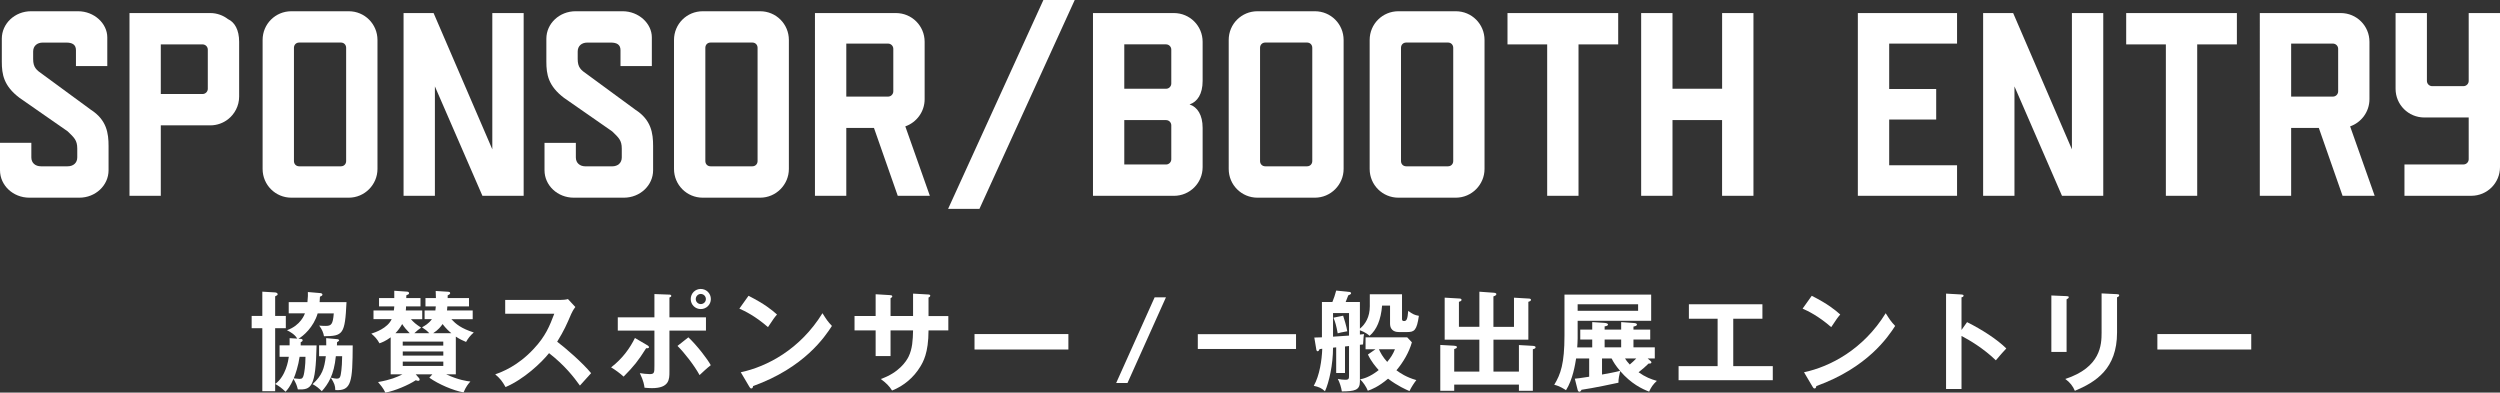
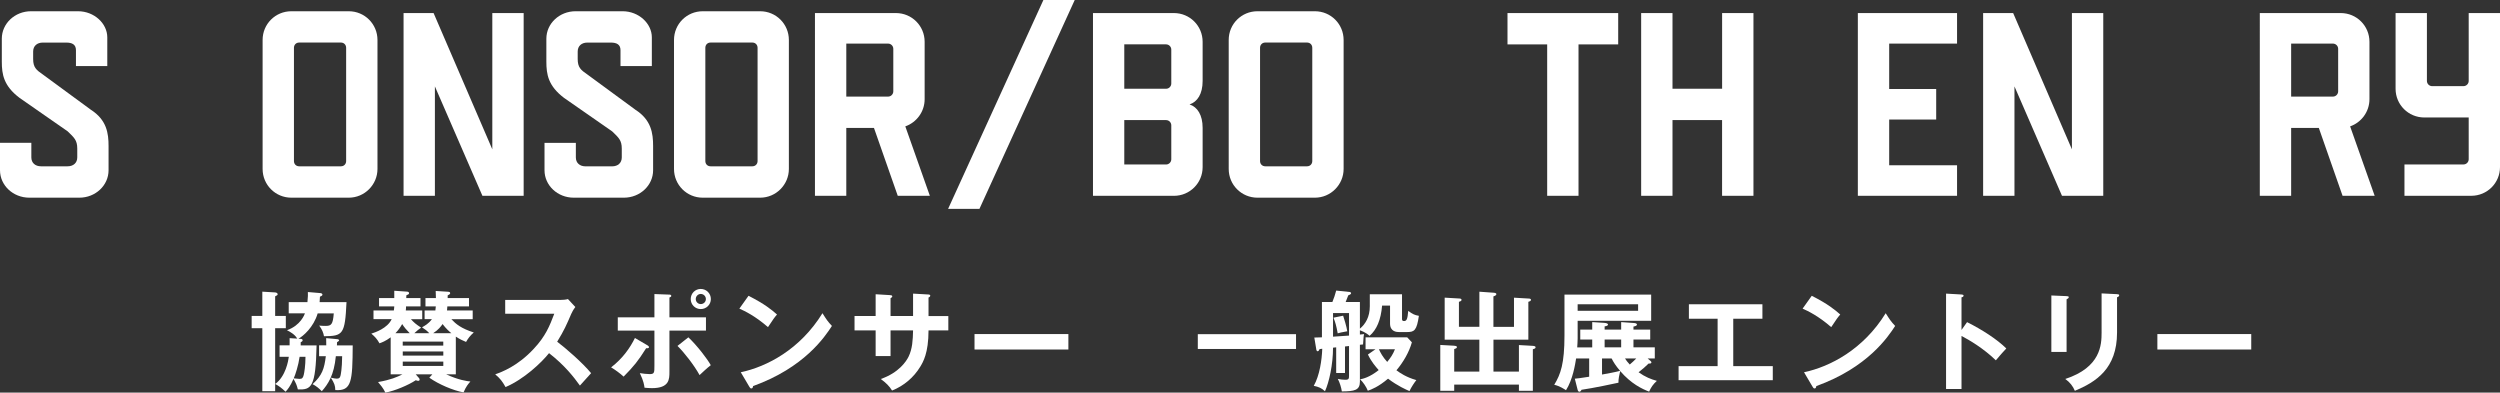
<svg xmlns="http://www.w3.org/2000/svg" version="1.1" id="レイヤー_1" x="0px" y="0px" viewBox="0 0 689.24 108.23" style="enable-background:new 0 0 689.24 108.23;" xml:space="preserve">
  <rect x="0" y="0" width="689.24" height="108.23" fill="#333333" stroke="none" />
  <style type="text/css">
	.st0{fill:#FFFFFF;}
</style>
  <g>
    <g>
      <g>
        <path class="st0" d="M78.8,87.1v3.39h-2.94v17.36h-3.54V90.48h-2.94V87.1h2.94v-6.69l3.54,0.21c0.42,0.03,0.69,0.27,0.69,0.48     c0,0.27-0.21,0.36-0.69,0.6v5.4H78.8z M95.53,83.32c-0.42,8.88-0.96,9.32-6.21,9.38c-0.12-0.84-0.54-1.92-1.32-2.94     c0.51,0.06,1.2,0.09,1.77,0.09c1.56,0,2.01-0.39,2.25-3.45h-4.44c-1.11,3.81-3.99,6.27-5.31,6.99l0.63,0.03     c0.21,0,0.54,0.09,0.54,0.39s-0.3,0.42-0.54,0.54v0.87h4.38c-0.24,11.66-1.47,12.26-5.16,12.14c-0.36-1.35-0.45-1.53-1.2-2.91     c-0.9,2.07-1.62,2.94-2.19,3.54c-1.11-1.05-1.83-1.56-2.85-2.13c2.91-2.13,3.6-6.42,3.75-7.5h-2.55v-3.15h2.76     c0.03-0.69,0-1.23,0-1.98l2.1,0.12c-0.63-1.14-1.98-1.89-2.82-2.31c3.78-1.32,4.86-4.38,4.95-4.65h-4.47v-3.09h5.16     c0.15-1.47,0.15-2.1,0.12-2.79l3.51,0.3c0.27,0.03,0.51,0.21,0.51,0.42c0,0.27-0.33,0.42-0.69,0.57c-0.03,0.9-0.06,1.14-0.09,1.5     H95.53z M82.6,98.37c-0.33,2.37-1.17,4.95-1.62,5.94c0.36,0.06,1.32,0.15,1.59,0.15c0.75,0,0.96-0.27,1.17-1.11     c0.15-0.6,0.48-2.49,0.48-4.98H82.6z M93.04,93.51c0.27,0.03,0.45,0.18,0.45,0.33s-0.33,0.36-0.57,0.51     c0,0.12-0.03,0.75-0.03,0.87h4.35c-0.06,9.95-0.27,12.62-4.8,12.32c-0.03-1.26-0.24-1.83-1.23-3.42     c0.87,0.21,1.38,0.27,1.65,0.27c0.69,0,0.87-0.27,1.02-0.84c0.06-0.24,0.42-1.83,0.45-5.34h-1.74c-0.51,5.25-2.13,7.68-3.87,9.65     c-0.81-0.84-1.56-1.44-2.55-1.95c2.64-2.4,3.24-4.26,3.66-7.71h-1.86v-3h1.98c0-0.93,0-1.26-0.03-1.98L93.04,93.51z" />
        <path class="st0" d="M118.35,91.86c-0.72-0.75-1.05-0.99-2.01-1.62c0.75-0.42,1.86-1.02,2.73-2.25h-2.01v-2.4h2.97     c0.06-0.33,0.09-0.69,0.12-1.11h-2.85v-2.31h2.88c0-0.54-0.03-0.93-0.06-1.95l3.36,0.21c0.3,0.03,0.63,0.06,0.63,0.39     c0,0.24-0.21,0.39-0.69,0.63v0.72h5.88v2.31h-5.97c-0.03,0.51-0.06,0.81-0.09,1.11h7.08V88h-5.88c1.26,1.35,2.7,2.55,6.18,3.66     c-0.96,0.84-1.53,1.56-2.13,2.61c-0.9-0.36-1.77-0.78-2.82-1.47v10.4H123c3.45,1.59,5.79,1.89,6.69,1.98     c-0.63,0.69-1.23,1.44-1.89,3c-2.85-0.51-6.9-2.25-9.44-4.05l0.84-0.93h-4.59l0.87,0.99c0.15,0.15,0.21,0.3,0.21,0.48     c0,0.24-0.24,0.33-0.39,0.33c-0.24,0-0.45-0.09-0.66-0.18c-2.07,1.38-5.88,2.97-8.4,3.42c-0.51-1.17-1.5-2.31-2.01-2.91     c3.54-0.63,5.19-1.35,6.72-2.13h-3.24V93c-1.44,1.05-2.34,1.38-3.09,1.65c-0.69-1.23-1.23-1.8-2.25-2.67     c0.99-0.3,4.47-1.47,5.61-3.99h-5.01v-2.4h5.61c0.09-0.54,0.09-0.78,0.12-1.11h-4.2v-2.31h4.2v-2.01l3.48,0.24     c0.21,0,0.6,0.09,0.6,0.42c0,0.27-0.18,0.36-0.75,0.6c-0.03,0.18-0.03,0.33-0.03,0.75h3.93v2.31h-3.99c0,0.36,0,0.6-0.06,1.11     h4.53V88h-3.12c0.81,0.9,1.32,1.35,2.82,2.34c-0.66,0.45-1.11,0.78-1.89,1.53H118.35z M112.95,91.86     c-0.93-0.96-1.5-1.62-2.07-2.52c-0.54,0.96-1.11,1.74-1.86,2.52H112.95z M111.03,95.28h11.18v-1.11h-11.18V95.28z M122.22,96.9     h-11.18v1.14h11.18V96.9z M122.22,99.69h-11.18v1.2h11.18V99.69z M124.44,91.86c-0.63-0.51-1.44-1.23-2.43-2.52     c-0.39,0.6-1.14,1.59-2.58,2.52H124.44z" />
        <path class="st0" d="M139.28,86.5v-3.81h15.23c0.48,0,1.59-0.06,2.07-0.24l2.04,2.19c-0.6,0.78-0.93,1.47-1.14,1.92     c-1.26,2.94-1.95,4.53-3.87,7.65c2.28,1.71,6.99,5.79,9.36,8.67c-1.05,1.14-2.73,3-3.09,3.42c-1.62-2.25-4.11-5.52-8.51-8.94     c-2.07,2.61-6.93,7.2-11.99,9.35c-0.93-1.62-1.44-2.31-2.85-3.51c1.8-0.63,6.18-2.25,10.61-7.02c3.24-3.45,4.38-6.27,5.67-9.68     H139.28z" />
        <path class="st0" d="M178.53,95.22c0.21,0.12,0.39,0.3,0.39,0.48c0,0.33-0.39,0.33-0.78,0.3c-2.28,3.6-3.3,4.86-6.21,7.83     c-0.96-0.87-2.19-1.8-3.45-2.55c3.24-2.49,5.25-5.43,6.57-8.1L178.53,95.22z M180.42,81.07l3.99,0.15c0.33,0,0.66,0.03,0.66,0.36     c0,0.24-0.24,0.33-0.51,0.45v5.46h10.07v3.66h-10.07v11.33c0,2.07,0,4.53-4.83,4.53c-0.54,0-1.44-0.06-2.04-0.12     c-0.09-0.66-0.21-1.77-1.29-4.02c0.78,0.12,1.92,0.27,2.73,0.27c1.29,0,1.29-0.45,1.29-2.34v-9.65h-10.1v-3.66h10.1V81.07z      M189.78,93c2.4,2.25,5.31,6.06,6.18,7.68c-1.02,0.78-2.46,2.13-3.09,2.73c-1.44-2.64-4.26-6.27-6.09-8.04L189.78,93z      M195.98,82.45c0,1.56-1.26,2.76-2.79,2.76c-1.5,0-2.76-1.2-2.76-2.76c0-1.59,1.26-2.79,2.76-2.79     C194.72,79.66,195.98,80.86,195.98,82.45z M191.82,82.45c0,0.78,0.63,1.38,1.38,1.38c0.78,0,1.41-0.6,1.41-1.38     c0-0.81-0.66-1.41-1.41-1.41C192.48,81.04,191.82,81.64,191.82,82.45z" />
        <path class="st0" d="M206.36,81.55c4.41,2.22,6.45,3.9,7.86,5.16c-0.63,0.72-1.08,1.32-2.49,3.48c-3.54-3.09-6.45-4.47-7.89-5.1     L206.36,81.55z M204.23,102.63c7.2-1.53,16.37-6.3,22.52-16.28c1.08,1.71,1.44,2.28,2.61,3.51c-1.95,3-7.59,11.48-21.74,16.58     c-0.06,0.3-0.09,0.66-0.51,0.66c-0.21,0-0.39-0.24-0.54-0.51L204.23,102.63z" />
        <path class="st0" d="M251.73,80.95l4.26,0.24c0.27,0.03,0.48,0.09,0.48,0.3c0,0.33-0.33,0.48-0.48,0.54v5.1h5.46v3.96h-5.46     c0,6.3-1.53,8.76-2.28,10.01c-1.8,2.97-4.53,5.28-7.77,6.57c-0.75-1.23-1.74-2.19-3.12-3.18c5.01-1.74,7.05-4.89,7.68-6.18     c1.05-2.16,1.17-4.59,1.23-7.23h-6.21v7.08h-4.11v-7.08h-5.82v-3.96h5.82v-6l3.96,0.24c0.27,0.03,0.63,0.03,0.63,0.36     c0,0.21-0.21,0.33-0.48,0.48v4.92h6.21V80.95z" />
        <path class="st0" d="M294.55,92.1v4.26h-25.88V92.1H294.55z" />
-         <path class="st0" d="M321.45,81.97l-10.61,23.63h-3.12l10.61-23.63H321.45z" />
        <path class="st0" d="M357.31,92.13v4.08h-27.08v-4.08H357.31z" />
        <path class="st0" d="M377.65,81.13h8.88v6.78c0,0.42,0.12,0.6,0.57,0.6c0.72,0,0.96-0.57,1.14-2.79c1.29,0.9,1.71,1.14,2.94,1.35     c-0.57,4.02-1.29,4.47-3.15,4.47h-2.4c-0.45,0-2.4-0.03-2.4-2.34v-4.95h-2.19c-0.33,3.96-1.5,6.66-3.45,8.34     c-1.08-0.99-2.34-1.41-2.67-1.53v1.17c0.42-0.06,0.66-0.06,1.14-0.12c-0.09,0.36-0.12,0.54-0.27,2.85     c-0.3,0.03-0.54,0.06-0.87,0.09v10.16c0,2.4-1.5,2.67-4.98,2.7c-0.15-1.05-0.57-2.43-1.11-3.45c0.66,0.15,1.38,0.24,2.07,0.24     c1.02,0,1.02-0.36,1.02-1.26V95.4c-0.18,0-0.96,0.09-1.11,0.12v7.32h-2.43v-7.08l-0.87,0.09c0,4.65-1.08,9.53-2.22,12.02     c-0.96-0.9-1.71-1.2-3.09-1.5c1.62-2.88,2.22-7.05,2.34-10.22l-0.72,0.09c-0.15,0.33-0.3,0.6-0.57,0.6     c-0.15,0-0.3-0.18-0.33-0.36l-0.57-3.42c0.51,0,0.72,0,2.1-0.06v-9.74h2.88c0.42-1.02,0.78-2.07,1.05-3.15l3.75,0.39     c0.18,0.03,0.36,0.15,0.36,0.33c0,0.3-0.42,0.45-0.78,0.6c-0.12,0.27-0.63,1.56-0.72,1.83h3.93v7.35     c1.53-1.26,2.73-3.24,2.73-6.18V81.13z M367.51,92.82c2.46-0.15,2.73-0.18,4.41-0.3v-6.21h-4.41V92.82z M370.3,87.04     c0.18,0.51,0.96,3.03,1.14,4.29c-1.77,0.33-1.95,0.36-2.64,0.57c-0.39-2.13-0.66-3.06-1.17-4.32L370.3,87.04z M376.48,96.3V93     h11.48l1.29,1.38c-0.78,2.76-2.4,5.52-4.26,7.71c0.93,0.69,2.7,1.92,5.49,2.7c-0.54,0.69-1.44,2.01-1.89,3.03     c-0.9-0.39-3.27-1.41-5.91-3.42c-2.7,2.28-4.56,2.97-5.58,3.33c-0.36-0.99-1.35-2.46-2.13-3.15c0.78-0.15,2.61-0.54,5.13-2.55     c-0.78-0.87-2.04-2.31-2.97-4.29l2.07-1.44H376.48z M380.17,96.3c0.42,0.93,1.02,2.1,2.28,3.48c1.02-1.26,1.56-2.07,2.13-3.48     H380.17z" />
        <path class="st0" d="M418.76,102.45v-7.32l3.69,0.21c0.45,0.03,0.9,0.06,0.9,0.42c0,0.33-0.45,0.45-0.75,0.54v11.45h-3.84v-1.71     h-17.84v1.71h-3.84V95.1l3.78,0.21c0.3,0.03,0.81,0.06,0.81,0.39c0,0.3-0.36,0.42-0.75,0.54v6.21h6.93v-8.81h-9.56V82.06     l4.08,0.24c0.15,0,0.57,0.03,0.57,0.39c0,0.27-0.36,0.42-0.72,0.51v6.9h5.64v-9.68l3.78,0.27c0.42,0.03,0.9,0.06,0.9,0.42     c0,0.3-0.42,0.48-0.81,0.6v8.4h5.67v-8.04l4.08,0.24c0.18,0,0.6,0.03,0.6,0.36c0,0.33-0.42,0.45-0.72,0.54v10.43h-9.62v8.81     H418.76z" />
        <path class="st0" d="M434.17,104.4c0.66-0.06,1.56-0.15,3.96-0.54v-5.04h-3.6c-0.27,1.65-0.9,5.79-2.79,8.76     c-0.42-0.27-1.68-1.14-3.24-1.5c1.77-2.91,2.82-5.82,2.82-13.58V81.22h23.9v7.23h-20.27v4.86c0,0.84-0.09,1.98-0.12,2.46h4.14     V93.6h-3.3v-2.73h3.3v-2.07l3.33,0.21c0.72,0.06,1.02,0.24,1.02,0.48c0,0.33-0.6,0.45-0.93,0.48v0.9h4.56v-2.07l3.39,0.24     c0.51,0.03,0.96,0.12,0.96,0.45c0,0.3-0.45,0.45-0.96,0.54v0.84h4.62v2.73h-4.62v2.16h5.88v3.06h-1.98l0.78,0.66     c0.12,0.09,0.27,0.27,0.27,0.42c0,0.27-0.24,0.36-0.78,0.33c-0.87,0.87-1.8,1.65-2.76,2.4c1.86,1.32,3.42,1.92,5.04,2.37     c-1.08,0.99-1.62,1.8-2.13,2.97c-1.95-0.75-4.92-2.13-7.98-5.67c-0.24,0.93-0.51,2.28-0.48,3.21c-1.53,0.33-6.69,1.44-10.19,1.95     c-0.12,0.33-0.33,0.54-0.6,0.54c-0.18,0-0.36-0.18-0.45-0.48L434.17,104.4z M434.95,83.89v1.8h16.67v-1.8H434.95z M441.67,103.26     c1.35-0.24,3.81-0.69,4.98-1.02c-1.23-1.44-1.8-2.37-2.34-3.42h-2.64V103.26z M442.39,95.76h4.56V93.6h-4.56V95.76z M448,98.82     c0.33,0.51,0.69,1.02,1.32,1.68c0.63-0.51,1.32-1.2,1.8-1.68H448z" />
        <path class="st0" d="M477.87,100.95h10.88v3.87h-25.97v-3.87h10.76V87.88h-7.92v-3.99h20.27v3.99h-8.04V100.95z" />
        <path class="st0" d="M499.49,81.55c4.41,2.22,6.45,3.9,7.86,5.16c-0.63,0.72-1.08,1.32-2.49,3.48c-3.54-3.09-6.45-4.47-7.89-5.1     L499.49,81.55z M497.36,102.63c7.2-1.53,16.37-6.3,22.52-16.28c1.08,1.71,1.44,2.28,2.61,3.51c-1.95,3-7.59,11.48-21.74,16.58     c-0.06,0.3-0.09,0.66-0.51,0.66c-0.21,0-0.39-0.24-0.54-0.51L497.36,102.63z" />
        <path class="st0" d="M542.31,88.81c4.2,2.1,8.31,4.77,10.82,7.26c-1.17,1.23-1.59,1.74-2.88,3.27c-3.66-3.51-7.38-5.61-9.47-6.72     v14.63h-4.26v-26.3l4.26,0.24c0.3,0.03,0.57,0.06,0.57,0.33c0,0.33-0.39,0.42-0.57,0.45v9L542.31,88.81z" />
        <path class="st0" d="M569.75,81.64c0.36,0.03,0.6,0.03,0.6,0.3c0,0.3-0.36,0.45-0.6,0.57v14.51h-4.2V81.46L569.75,81.64z      M583.66,81.1c0.45,0.03,0.6,0.12,0.6,0.27c0,0.39-0.39,0.51-0.6,0.6v9.71c0,10.01-5.85,13.64-11.63,16.07     c-0.51-1.26-1.38-2.37-2.64-3.27c9.8-3.21,10.01-9.47,10.01-12.77V80.89L583.66,81.1z" />
        <path class="st0" d="M620.66,92.1v4.26h-25.88V92.1H620.66z" />
      </g>
    </g>
    <g>
      <g>
        <path class="st0" d="M0.5,16.99v-6.33c0-4.17,3.6-7.56,8.06-7.56h12.96c4.46,0,8.06,3.38,8.06,7.2v7.92h-8.64v-4.39     c0-1.58-1.08-2.09-2.66-2.09H11.8c-1.58,0-2.66,0.94-2.66,2.45v2.09c0,2.3,0.87,3.02,2.66,4.25l13.24,9.72     c4.39,2.81,4.89,6.48,4.89,10v6.69c0,4.17-3.6,7.56-8.06,7.56H8.06C3.6,54.49,0,51.1,0,46.93v-7.56h8.64v4.03     c0,1.51,1.08,2.45,2.66,2.45h7.34c1.58,0,2.66-0.94,2.66-2.45v-2.45c0-2.3-0.86-3.02-2.66-4.75L5.4,26.99     C1.01,23.68,0.5,20.51,0.5,16.99z" />
-         <path class="st0" d="M65.93,11.52v15.12c0,2.52-1.22,4.82-3.09,6.26c-1.29,1.01-3.02,1.66-4.82,1.66H44.33v19.43H35.7V3.6h22.31     c1.8,0,3.53,0.65,4.82,1.66C64.7,6.12,65.93,8.21,65.93,11.52z M55.85,12.24H44.33v13.68h11.52c0.79,0,1.44-0.65,1.44-1.44v-10.8     C57.29,12.88,56.64,12.24,55.85,12.24z" />
        <path class="st0" d="M80.32,3.1h15.83c4.39,0,7.92,3.53,7.92,7.92v35.56c0,4.32-3.53,7.92-7.92,7.92H80.32     c-4.39,0-7.92-3.53-7.92-7.92V11.01C72.4,6.62,75.93,3.1,80.32,3.1z M95.43,44.41V13.17c0-0.79-0.58-1.44-1.44-1.44H82.48     c-0.87,0-1.44,0.65-1.44,1.44v31.24c0,0.79,0.57,1.44,1.44,1.44h11.52C94.86,45.85,95.43,45.2,95.43,44.41z" />
        <path class="st0" d="M144.37,53.98H133l-13.1-30.16v30.16h-8.64V3.6h8.28l16.19,37.57V3.6h8.64V53.98z" />
        <path class="st0" d="M150.63,16.99v-6.33c0-4.17,3.6-7.56,8.06-7.56h12.96c4.46,0,8.06,3.38,8.06,7.2v7.92h-8.64v-4.39     c0-1.58-1.08-2.09-2.66-2.09h-6.48c-1.58,0-2.66,0.94-2.66,2.45v2.09c0,2.3,0.86,3.02,2.66,4.25l13.24,9.72     c4.39,2.81,4.89,6.48,4.89,10v6.69c0,4.17-3.6,7.56-8.06,7.56h-13.82c-4.46,0-8.06-3.38-8.06-7.56v-7.56h8.64v4.03     c0,1.51,1.08,2.45,2.66,2.45h7.34c1.58,0,2.66-0.94,2.66-2.45v-2.45c0-2.3-0.86-3.02-2.66-4.75l-13.24-9.21     C151.13,23.68,150.63,20.51,150.63,16.99z" />
        <path class="st0" d="M193.74,3.1h15.83c4.39,0,7.92,3.53,7.92,7.92v35.56c0,4.32-3.53,7.92-7.92,7.92h-15.83     c-4.39,0-7.92-3.53-7.92-7.92V11.01C185.82,6.62,189.35,3.1,193.74,3.1z M208.86,44.41V13.17c0-0.79-0.58-1.44-1.44-1.44H195.9     c-0.87,0-1.44,0.65-1.44,1.44v31.24c0,0.79,0.57,1.44,1.44,1.44h11.52C208.28,45.85,208.86,45.2,208.86,44.41z" />
        <path class="st0" d="M240.95,35.27h-7.63v18.71h-8.64V3.6H247c4.39,0,7.92,3.53,7.92,7.92v15.83c0,3.45-2.23,6.41-5.33,7.49     l6.77,19.15h-8.85L240.95,35.27z M244.84,26.63c0.79,0,1.44-0.65,1.44-1.44V13.46c0-0.79-0.65-1.44-1.44-1.44h-11.52v14.61     H244.84z" />
        <path class="st0" d="M270.03,57.58h-8.64L287.66,0h8.64L270.03,57.58z" />
        <path class="st0" d="M327.96,28.79c2.16,0.72,3.6,2.88,3.6,6.48v10.8c0,4.39-3.53,7.92-7.92,7.92h-22.31V3.6h22.31     c4.39,0,7.92,3.53,7.92,7.92v10.8C331.56,25.91,330.12,28.07,327.96,28.79z M321.48,24.47c0.79,0,1.44-0.65,1.44-1.44v-9.36     c0-0.79-0.65-1.44-1.44-1.44h-11.52v12.24H321.48z M321.48,33.11h-11.52v12.24h11.52c0.79,0,1.44-0.65,1.44-1.44v-9.36     C322.92,33.76,322.28,33.11,321.48,33.11z" />
        <path class="st0" d="M346.67,3.1h15.84c4.39,0,7.92,3.53,7.92,7.92v35.56c0,4.32-3.53,7.92-7.92,7.92h-15.84     c-4.39,0-7.92-3.53-7.92-7.92V11.01C338.75,6.62,342.28,3.1,346.67,3.1z M361.79,44.41V13.17c0-0.79-0.57-1.44-1.44-1.44h-11.52     c-0.86,0-1.44,0.65-1.44,1.44v31.24c0,0.79,0.58,1.44,1.44,1.44h11.52C361.21,45.85,361.79,45.2,361.79,44.41z" />
-         <path class="st0" d="M385.53,3.1h15.83c4.39,0,7.92,3.53,7.92,7.92v35.56c0,4.32-3.53,7.92-7.92,7.92h-15.83     c-4.39,0-7.92-3.53-7.92-7.92V11.01C377.62,6.62,381.14,3.1,385.53,3.1z M400.65,44.41V13.17c0-0.79-0.58-1.44-1.44-1.44h-11.52     c-0.87,0-1.44,0.65-1.44,1.44v31.24c0,0.79,0.57,1.44,1.44,1.44h11.52C400.07,45.85,400.65,45.2,400.65,44.41z" />
        <path class="st0" d="M446.13,12.24h-10.94v41.75h-8.64V12.24h-10.94V3.6h30.52V12.24z" />
        <path class="st0" d="M483.41,53.98h-8.64V33.11H461.1v20.87h-8.64V3.6h8.64v20.87h13.68V3.6h8.64V53.98z" />
        <path class="st0" d="M539.55,12.02h-18.71v12.52h12.96v8.42h-12.96v12.6h18.71v8.42H512.2V3.6h27.35V12.02z" />
        <path class="st0" d="M579.85,53.98h-11.37l-13.1-30.16v30.16h-8.64V3.6h8.28l16.2,37.57V3.6h8.64V53.98z" />
-         <path class="st0" d="M616.7,12.24h-10.94v41.75h-8.64V12.24h-10.94V3.6h30.52V12.24z" />
        <path class="st0" d="M639.29,35.27h-7.63v18.71h-8.64V3.6h22.31c4.39,0,7.92,3.53,7.92,7.92v15.83c0,3.45-2.23,6.41-5.33,7.49     l6.77,19.15h-8.85L639.29,35.27z M643.18,26.63c0.79,0,1.44-0.65,1.44-1.44V13.46c0-0.79-0.65-1.44-1.44-1.44h-11.52v14.61     H643.18z" />
        <path class="st0" d="M689.24,46.06c0,4.39-3.53,7.92-7.92,7.92H662.9v-8.64h16.27c0.79,0,1.44-0.65,1.44-1.44V32.39h-12.24     c-4.39,0-7.92-3.53-7.92-7.92V3.6h8.64v18.71c0,0.79,0.65,1.44,1.44,1.44h8.64c0.79,0,1.44-0.65,1.44-1.44V3.6h8.64V46.06z" />
      </g>
    </g>
  </g>
</svg>